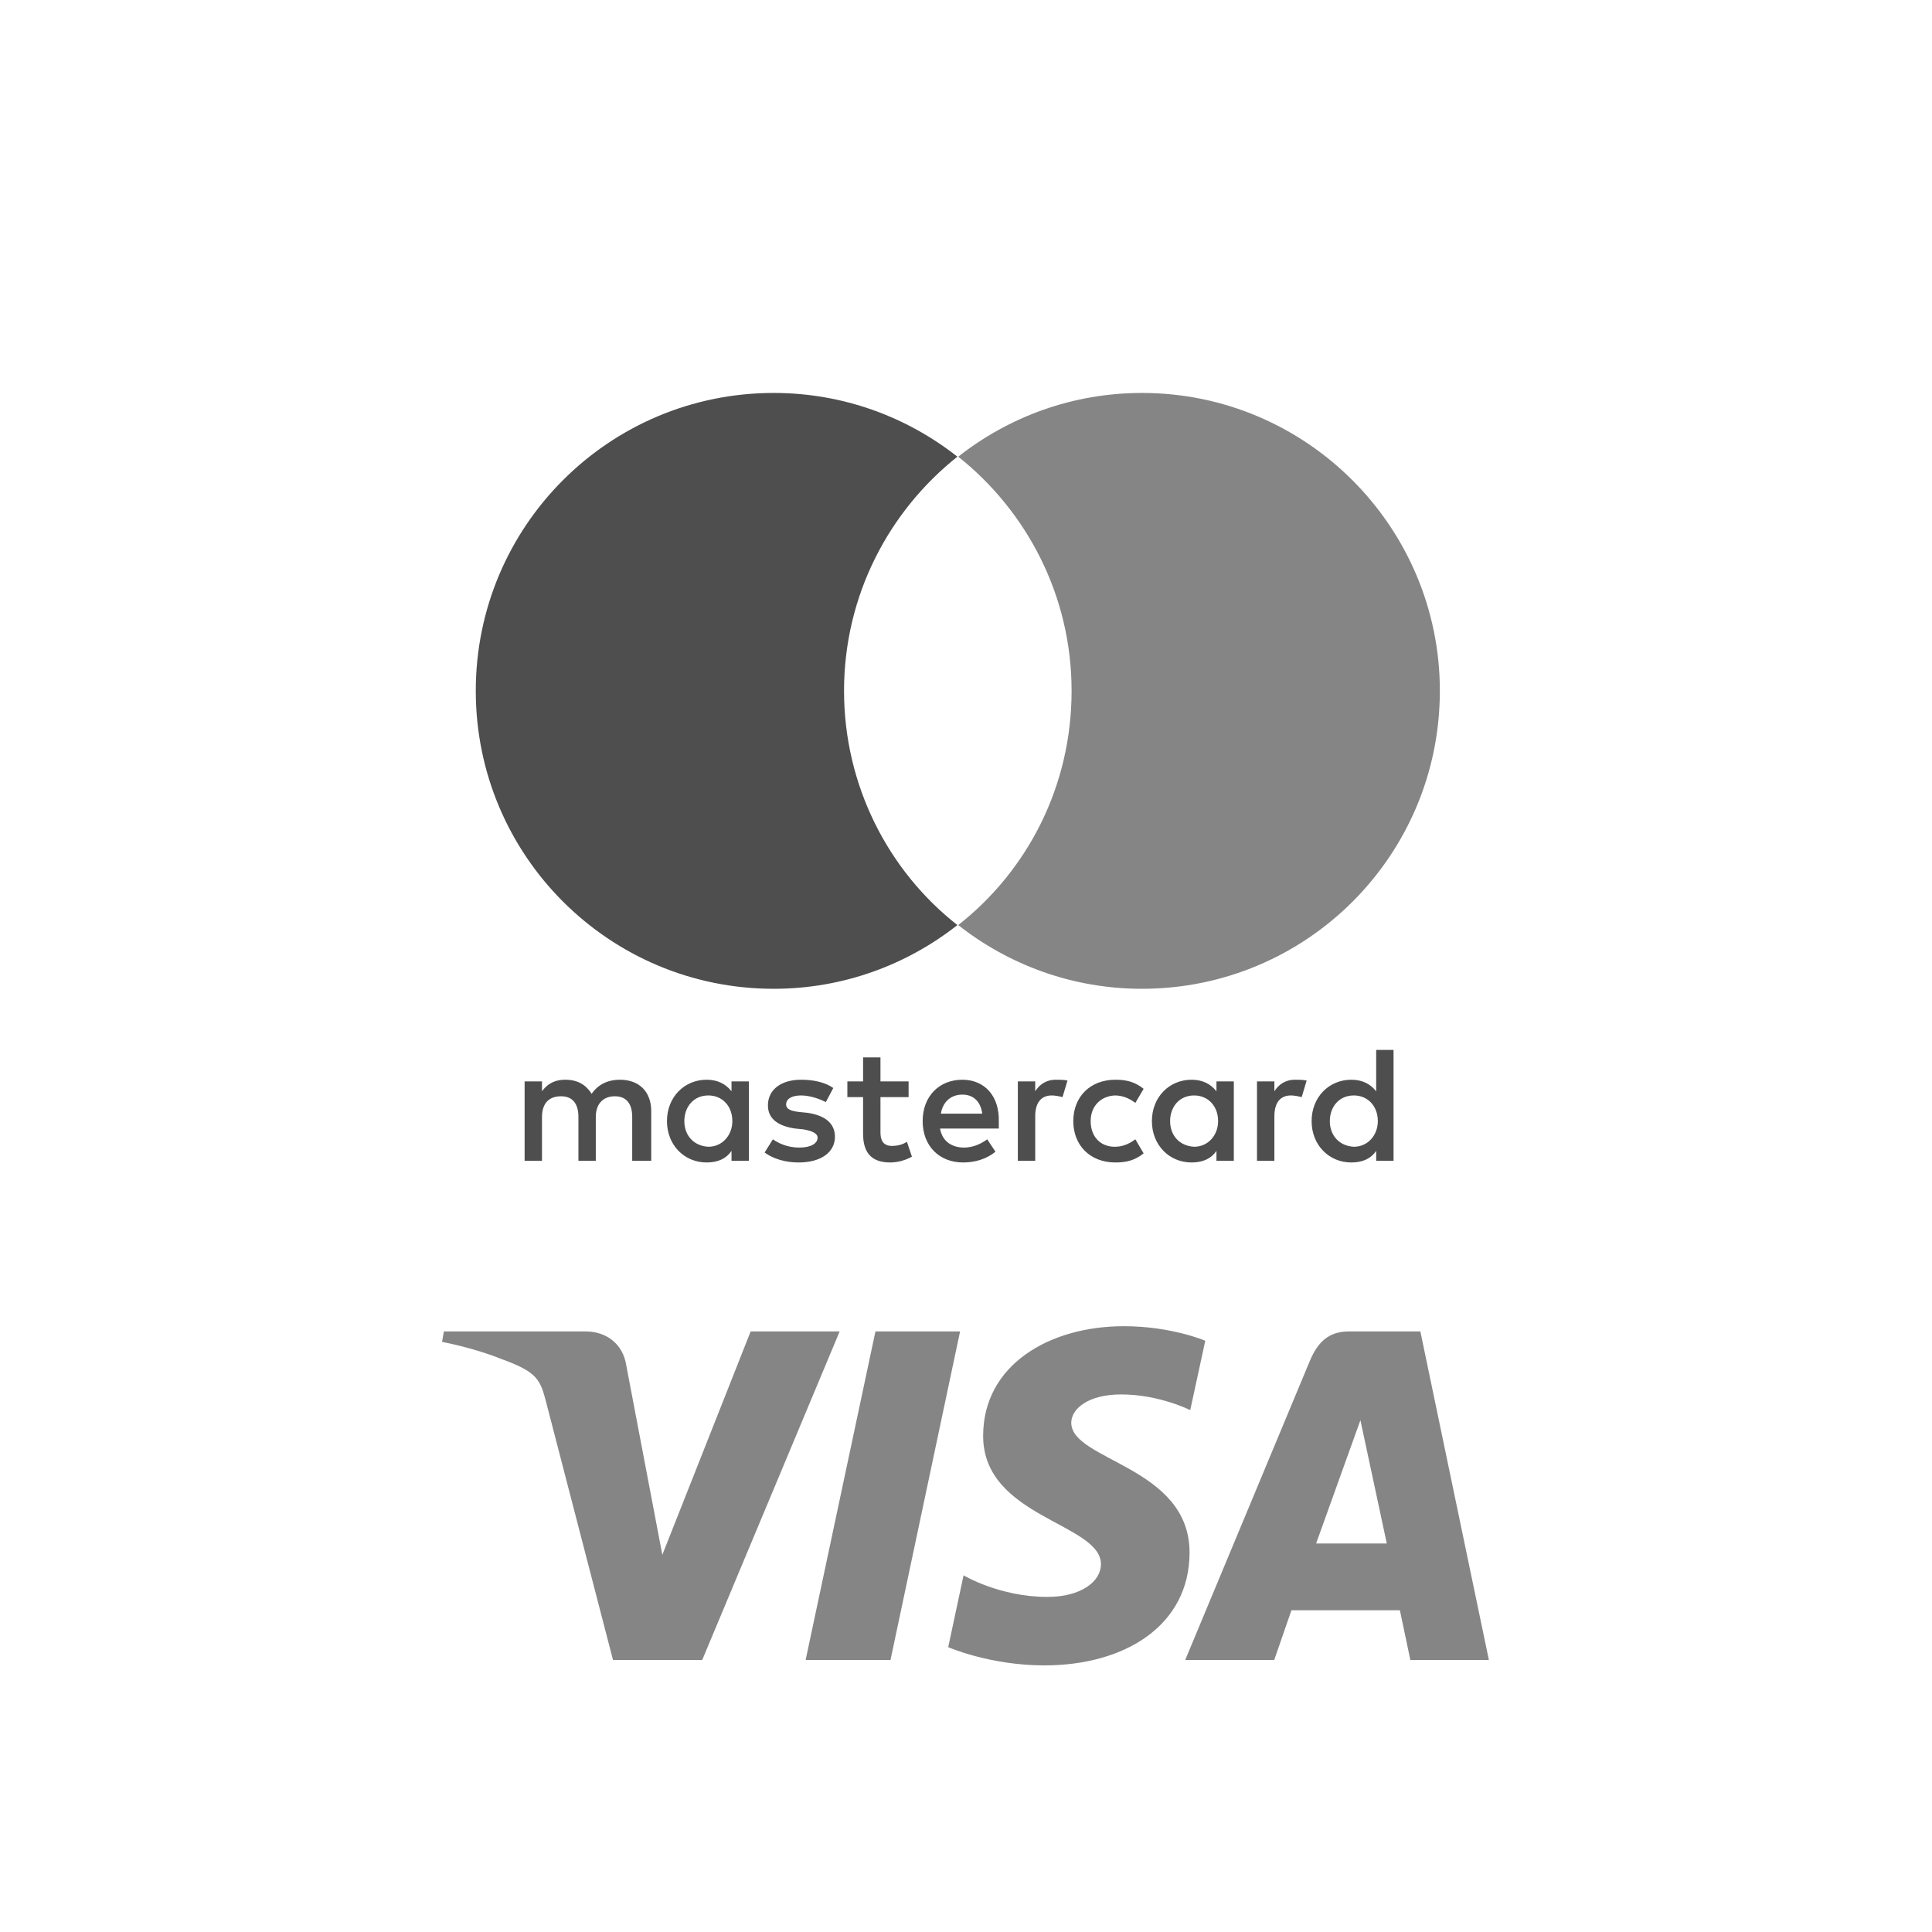
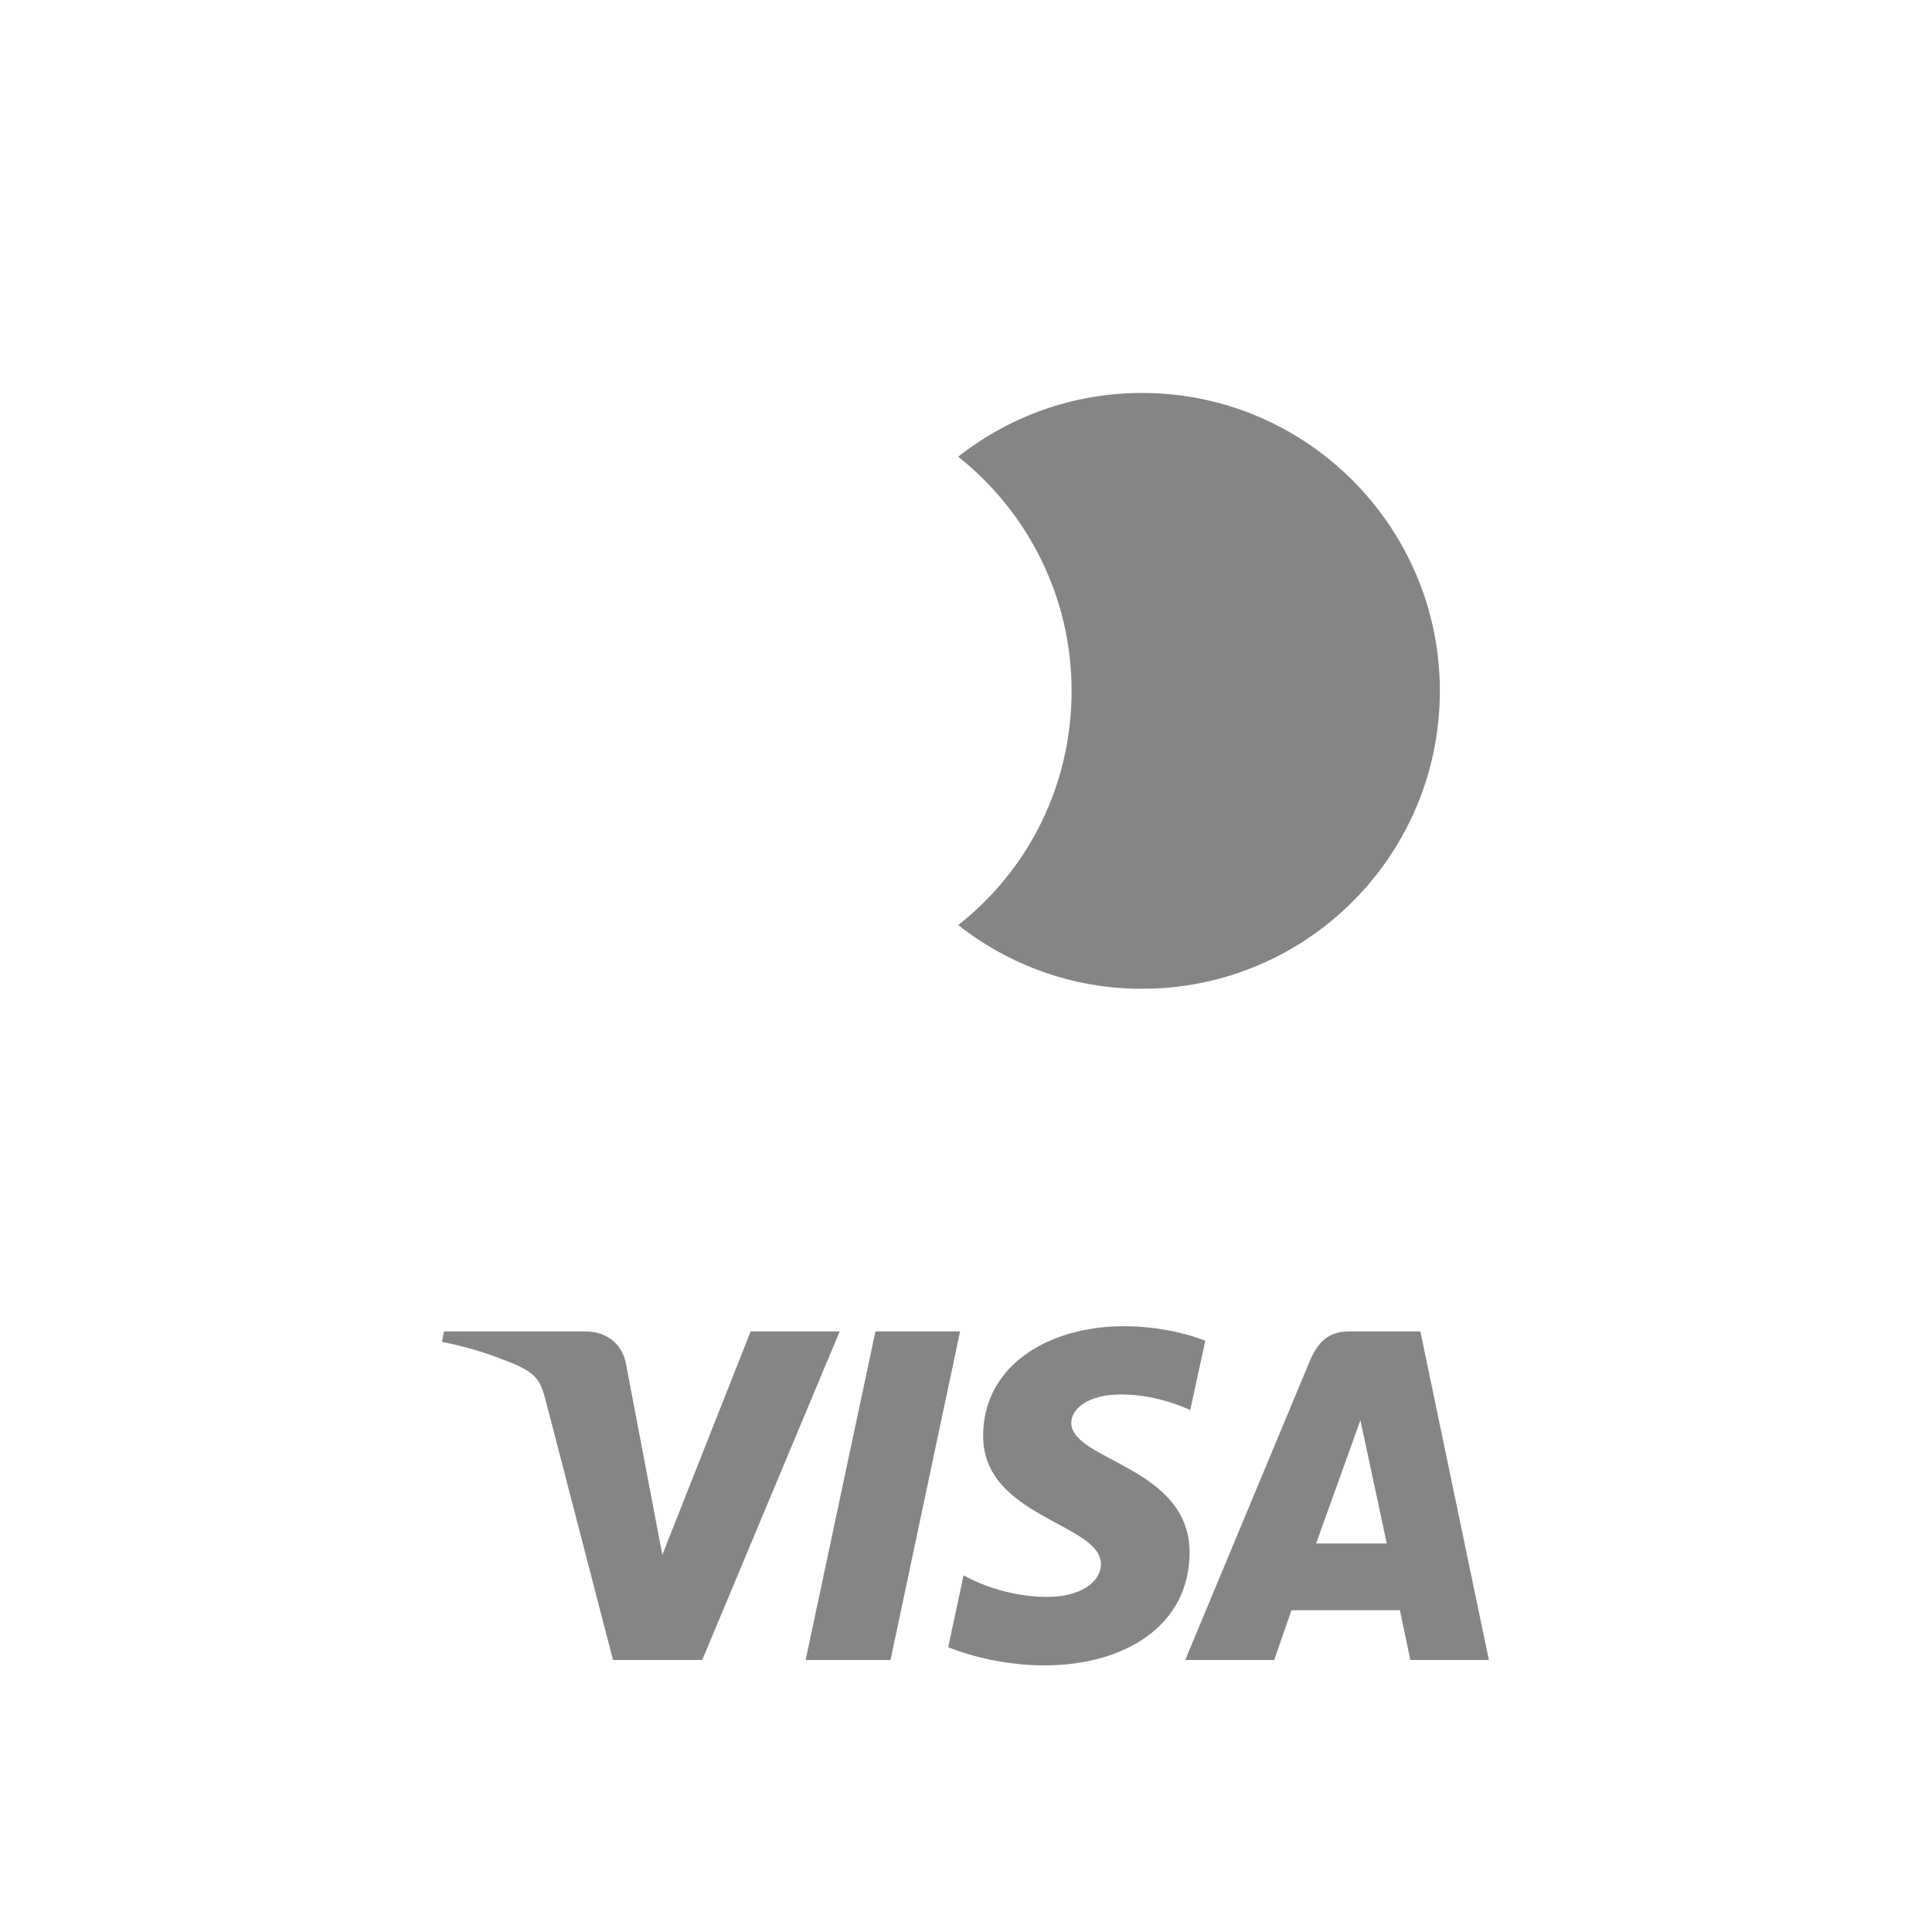
<svg xmlns="http://www.w3.org/2000/svg" width="118" height="118" viewBox="0 0 118 118" fill="none">
  <g filter="url(#filter0_d_4742_3391)">
    <path d="M68.644 77C64.104 77 60.047 79.353 60.047 83.7C60.047 88.686 67.242 89.03 67.242 91.535C67.242 92.59 66.034 93.534 63.97 93.534C61.04 93.534 58.851 92.215 58.851 92.215L57.914 96.602C57.914 96.602 60.436 97.716 63.785 97.716C68.748 97.716 72.654 95.247 72.654 90.826C72.654 85.557 65.429 85.223 65.429 82.898C65.429 82.072 66.421 81.167 68.479 81.167C70.801 81.167 72.696 82.126 72.696 82.126L73.613 77.889C73.613 77.889 71.551 77 68.644 77ZM27.11 77.32L27 77.959C27 77.959 28.91 78.309 30.63 79.006C32.845 79.806 33.003 80.271 33.376 81.717L37.44 97.386H42.889L51.283 77.32H45.847L40.453 90.963L38.252 79.398C38.05 78.075 37.028 77.32 35.776 77.32H27.11ZM53.469 77.32L49.205 97.386H54.389L58.638 77.32H53.469ZM82.382 77.32C81.132 77.32 80.469 77.989 79.984 79.159L72.389 97.386H77.825L78.877 94.348H85.5L86.139 97.386H90.936L86.751 77.32H82.382ZM83.089 82.741L84.7 90.271H80.383L83.089 82.741Z" fill="#858585" />
-     <path d="M39.775 66.899V63.866C39.775 62.704 39.068 61.946 37.855 61.946C37.248 61.946 36.591 62.148 36.136 62.805C35.782 62.249 35.277 61.946 34.519 61.946C34.013 61.946 33.508 62.097 33.103 62.653V62.047H32.042V66.899H33.103V64.22C33.103 63.361 33.558 62.956 34.266 62.956C34.973 62.956 35.328 63.411 35.328 64.22V66.899H36.389V64.22C36.389 63.361 36.894 62.956 37.551 62.956C38.259 62.956 38.613 63.411 38.613 64.22V66.899H39.775ZM55.494 62.047H53.776V60.581H52.715V62.047H51.754V63.007H52.714V65.231C52.714 66.343 53.169 67 54.382 67C54.837 67 55.343 66.849 55.697 66.646L55.393 65.736C55.09 65.939 54.736 65.989 54.483 65.989C53.978 65.989 53.776 65.686 53.776 65.18V63.007H55.494V62.047ZM64.491 61.946C63.885 61.946 63.48 62.249 63.228 62.653V62.047H62.166V66.899H63.228V64.17C63.228 63.361 63.581 62.906 64.238 62.906C64.441 62.906 64.693 62.957 64.895 63.007L65.199 61.996C64.997 61.946 64.693 61.946 64.491 61.946V61.946ZM50.895 62.451C50.389 62.097 49.682 61.946 48.924 61.946C47.711 61.946 46.902 62.552 46.902 63.513C46.902 64.321 47.508 64.776 48.57 64.928L49.075 64.978C49.631 65.079 49.935 65.231 49.935 65.484C49.935 65.838 49.53 66.09 48.822 66.09C48.115 66.09 47.559 65.838 47.205 65.585L46.7 66.394C47.256 66.798 48.014 67 48.772 67C50.187 67 50.996 66.343 50.996 65.433C50.996 64.574 50.339 64.119 49.328 63.968L48.822 63.917C48.367 63.866 48.014 63.765 48.014 63.462C48.014 63.108 48.367 62.906 48.924 62.906C49.53 62.906 50.137 63.159 50.44 63.31L50.895 62.451ZM79.098 61.946C78.492 61.946 78.087 62.249 77.835 62.653V62.047H76.773V66.899H77.835V64.17C77.835 63.361 78.189 62.906 78.845 62.906C79.048 62.906 79.301 62.957 79.503 63.007L79.806 61.996C79.604 61.946 79.301 61.946 79.098 61.946ZM65.553 64.473C65.553 65.939 66.563 67 68.13 67C68.838 67 69.343 66.849 69.849 66.444L69.343 65.585C68.939 65.888 68.535 66.04 68.08 66.04C67.221 66.04 66.614 65.433 66.614 64.473C66.614 63.563 67.221 62.956 68.08 62.906C68.535 62.906 68.939 63.057 69.343 63.361L69.849 62.502C69.343 62.097 68.838 61.946 68.13 61.946C66.563 61.946 65.553 63.007 65.553 64.473ZM75.358 64.473V62.047H74.297V62.653C73.943 62.199 73.438 61.946 72.78 61.946C71.416 61.946 70.354 63.007 70.354 64.473C70.354 65.939 71.416 67 72.78 67C73.488 67 73.993 66.747 74.297 66.292V66.899H75.358V64.473ZM71.466 64.473C71.466 63.614 72.022 62.906 72.932 62.906C73.791 62.906 74.398 63.563 74.398 64.473C74.398 65.332 73.791 66.04 72.932 66.04C72.022 65.989 71.466 65.332 71.466 64.473ZM58.78 61.946C57.364 61.946 56.353 62.956 56.353 64.473C56.353 65.989 57.364 67 58.83 67C59.538 67 60.245 66.798 60.801 66.343L60.296 65.585C59.892 65.888 59.386 66.09 58.881 66.09C58.224 66.09 57.567 65.787 57.415 64.928H61.004V64.523C61.054 62.956 60.144 61.946 58.78 61.946H58.78ZM58.78 62.855C59.437 62.855 59.892 63.26 59.993 64.018H57.466C57.567 63.361 58.022 62.855 58.78 62.855ZM85.113 64.473V60.126H84.052V62.653C83.698 62.199 83.192 61.946 82.535 61.946C81.171 61.946 80.109 63.007 80.109 64.473C80.109 65.939 81.171 67 82.535 67C83.243 67 83.748 66.747 84.052 66.292V66.899H85.113V64.473ZM81.221 64.473C81.221 63.614 81.777 62.906 82.687 62.906C83.546 62.906 84.153 63.563 84.153 64.473C84.153 65.332 83.546 66.04 82.687 66.04C81.777 65.989 81.221 65.332 81.221 64.473ZM45.739 64.473V62.047H44.678V62.653C44.324 62.199 43.819 61.946 43.161 61.946C41.797 61.946 40.736 63.007 40.736 64.473C40.736 65.939 41.797 67 43.161 67C43.869 67 44.375 66.747 44.678 66.292V66.899H45.739V64.473ZM41.797 64.473C41.797 63.614 42.353 62.906 43.263 62.906C44.122 62.906 44.729 63.563 44.729 64.473C44.729 65.332 44.122 66.04 43.263 66.04C42.353 65.989 41.797 65.332 41.797 64.473Z" fill="#4E4E4E" />
-     <path d="M51.551 38.196C51.551 32.383 54.28 27.228 58.475 23.892C55.392 21.466 51.5 20 47.255 20C37.196 20 29.059 28.137 29.059 38.196C29.059 48.254 37.196 56.392 47.254 56.392C51.5 56.392 55.392 54.926 58.475 52.5C54.28 49.214 51.551 44.008 51.551 38.196Z" fill="#4E4E4E" />
-     <path d="M87.941 38.196C87.941 48.254 79.804 56.392 69.746 56.392C65.5 56.392 61.608 54.926 58.525 52.5C62.771 49.164 65.449 44.008 65.449 38.196C65.449 32.383 62.72 27.228 58.525 23.892C61.608 21.466 65.5 20 69.746 20C79.804 20 87.942 28.188 87.942 38.196H87.941Z" fill="#858585" />
+     <path d="M87.941 38.196C87.941 48.254 79.804 56.392 69.746 56.392C65.5 56.392 61.608 54.926 58.525 52.5C62.771 49.164 65.449 44.008 65.449 38.196C65.449 32.383 62.72 27.228 58.525 23.892C61.608 21.466 65.5 20 69.746 20C79.804 20 87.942 28.188 87.942 38.196Z" fill="#858585" />
  </g>
  <defs>
    <filter id="filter0_d_4742_3391" x="-4" y="0" width="126" height="126" filterUnits="userSpaceOnUse" color-interpolation-filters="sRGB">
      <feFlood flood-opacity="0" result="BackgroundImageFix" />
      <feColorMatrix in="SourceAlpha" type="matrix" values="0 0 0 0 0 0 0 0 0 0 0 0 0 0 0 0 0 0 127 0" result="hardAlpha" />
      <feOffset dy="4" />
      <feGaussianBlur stdDeviation="2" />
      <feComposite in2="hardAlpha" operator="out" />
      <feColorMatrix type="matrix" values="0 0 0 0 0 0 0 0 0 0 0 0 0 0 0 0 0 0 0.25 0" />
      <feBlend mode="normal" in2="BackgroundImageFix" result="effect1_dropShadow_4742_3391" />
      <feBlend mode="normal" in="SourceGraphic" in2="effect1_dropShadow_4742_3391" result="shape" />
    </filter>
  </defs>
</svg>